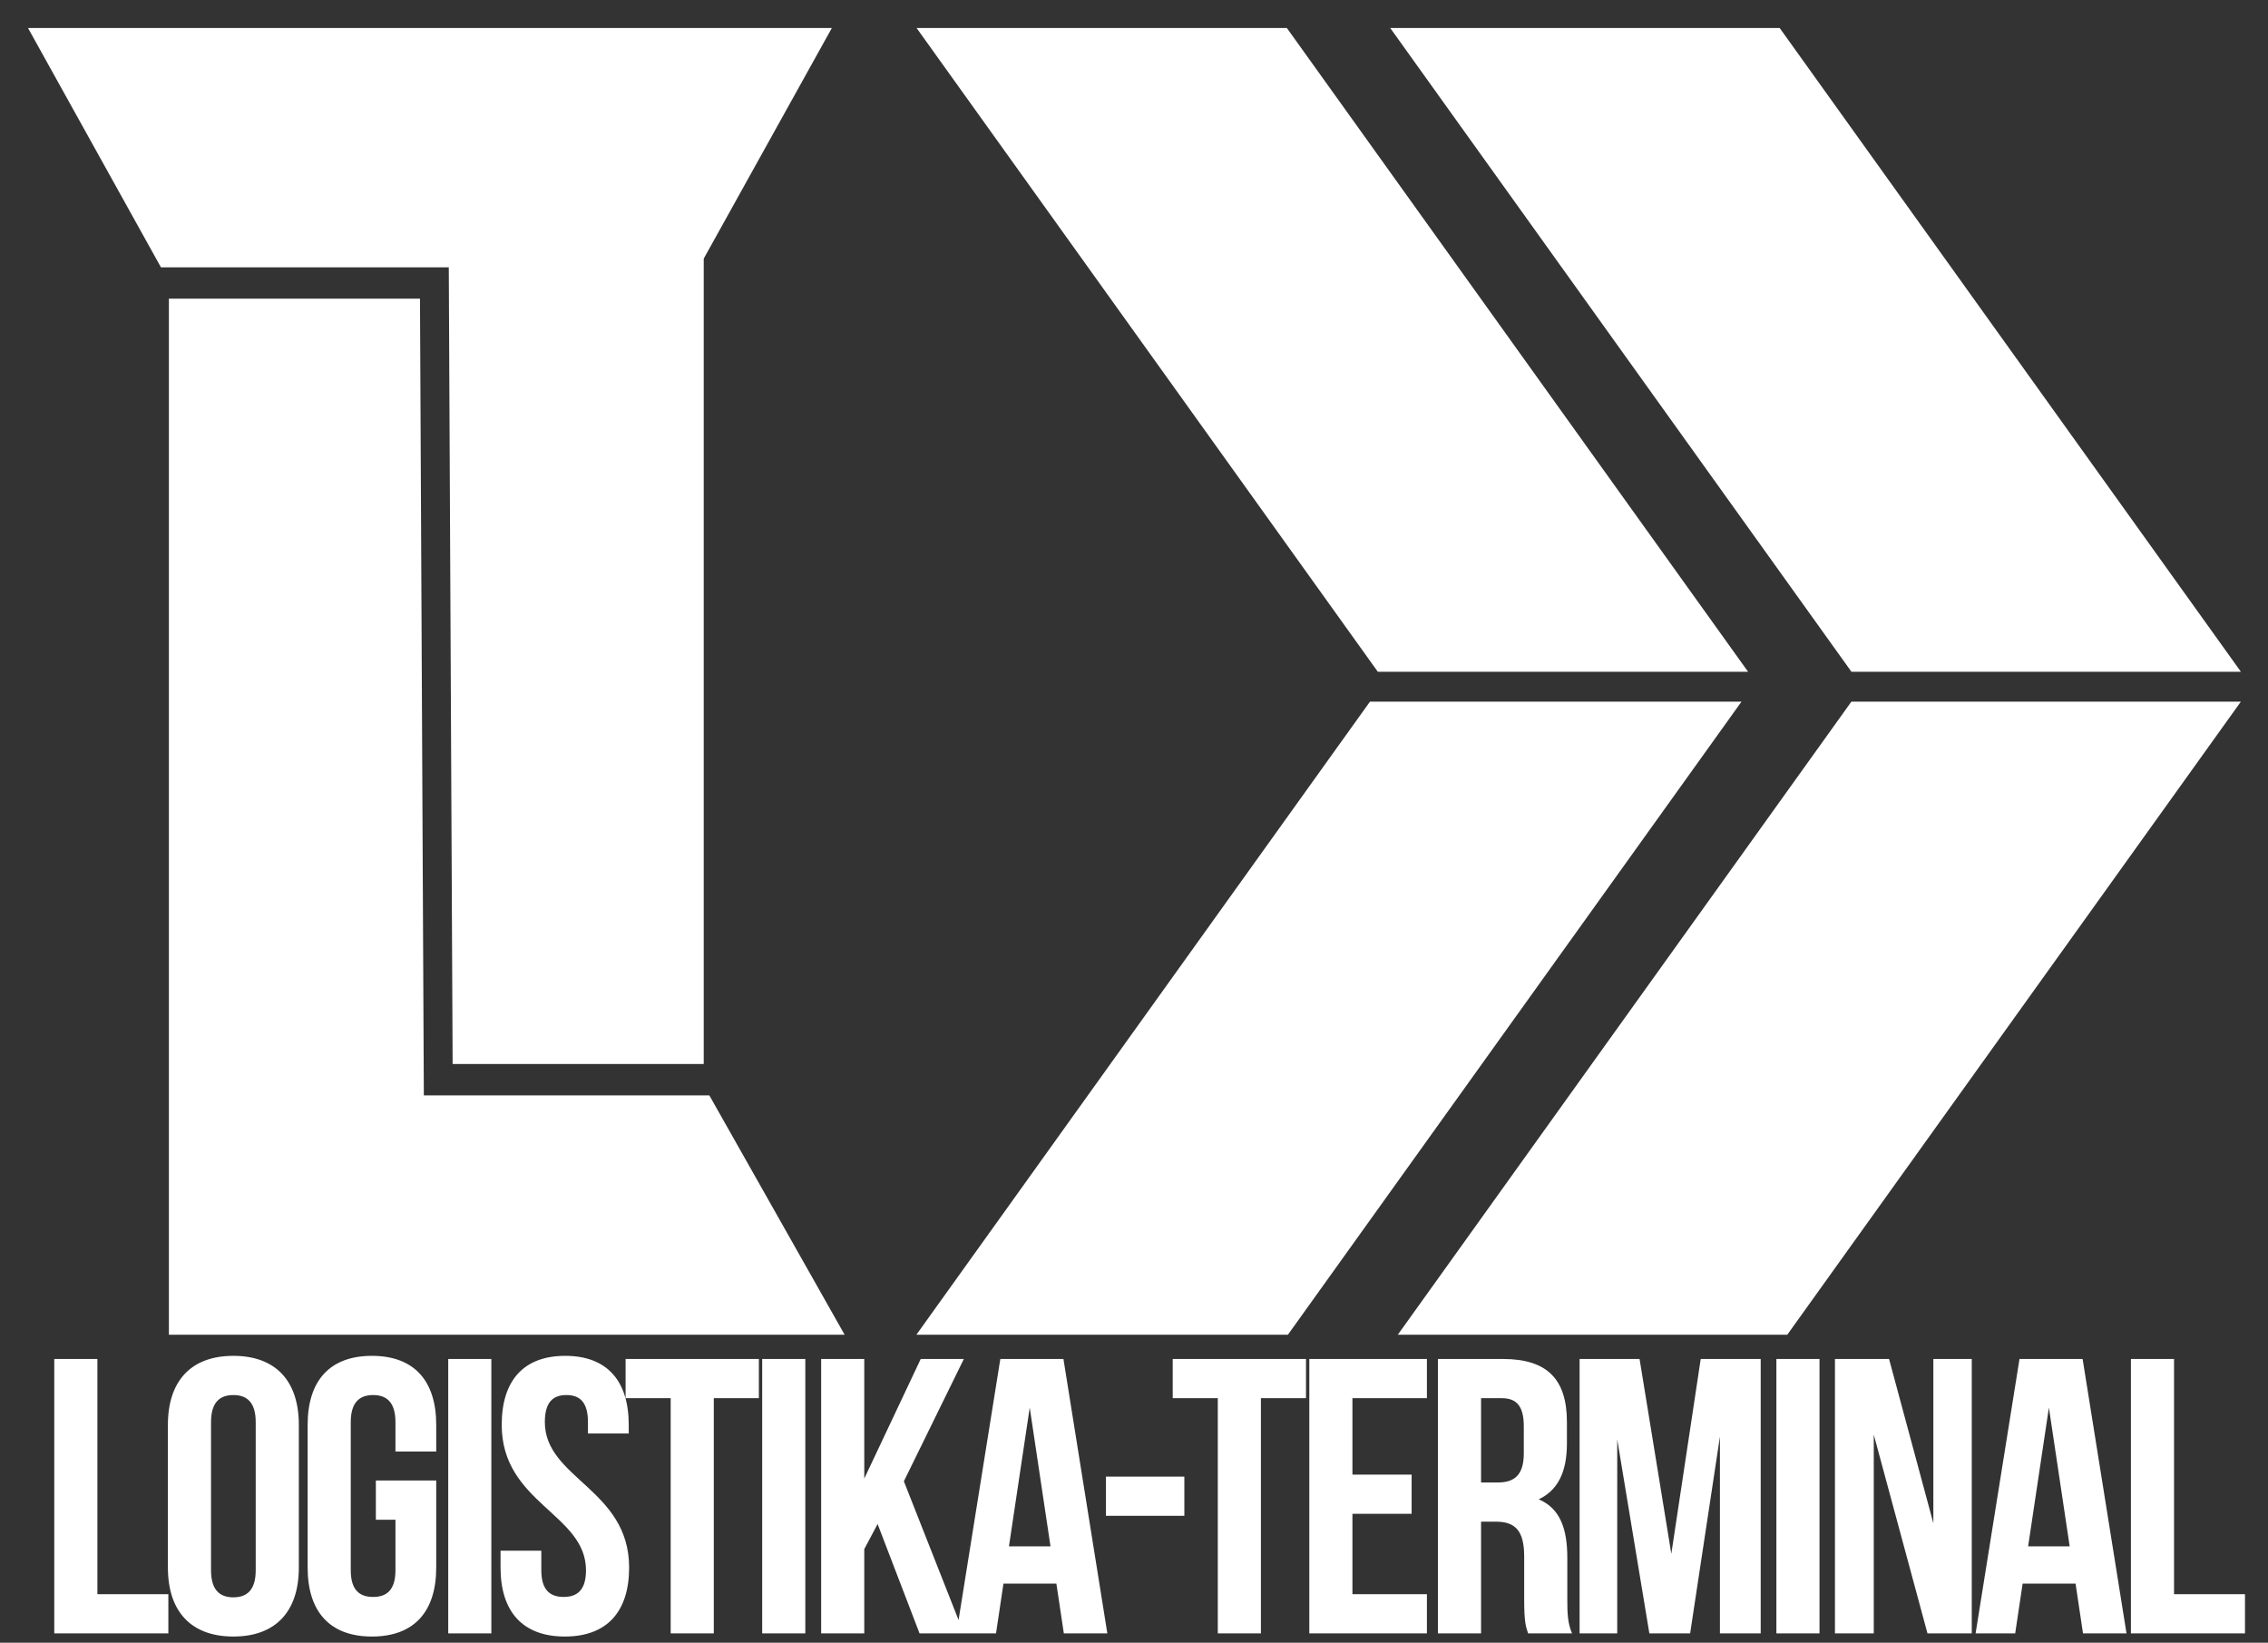
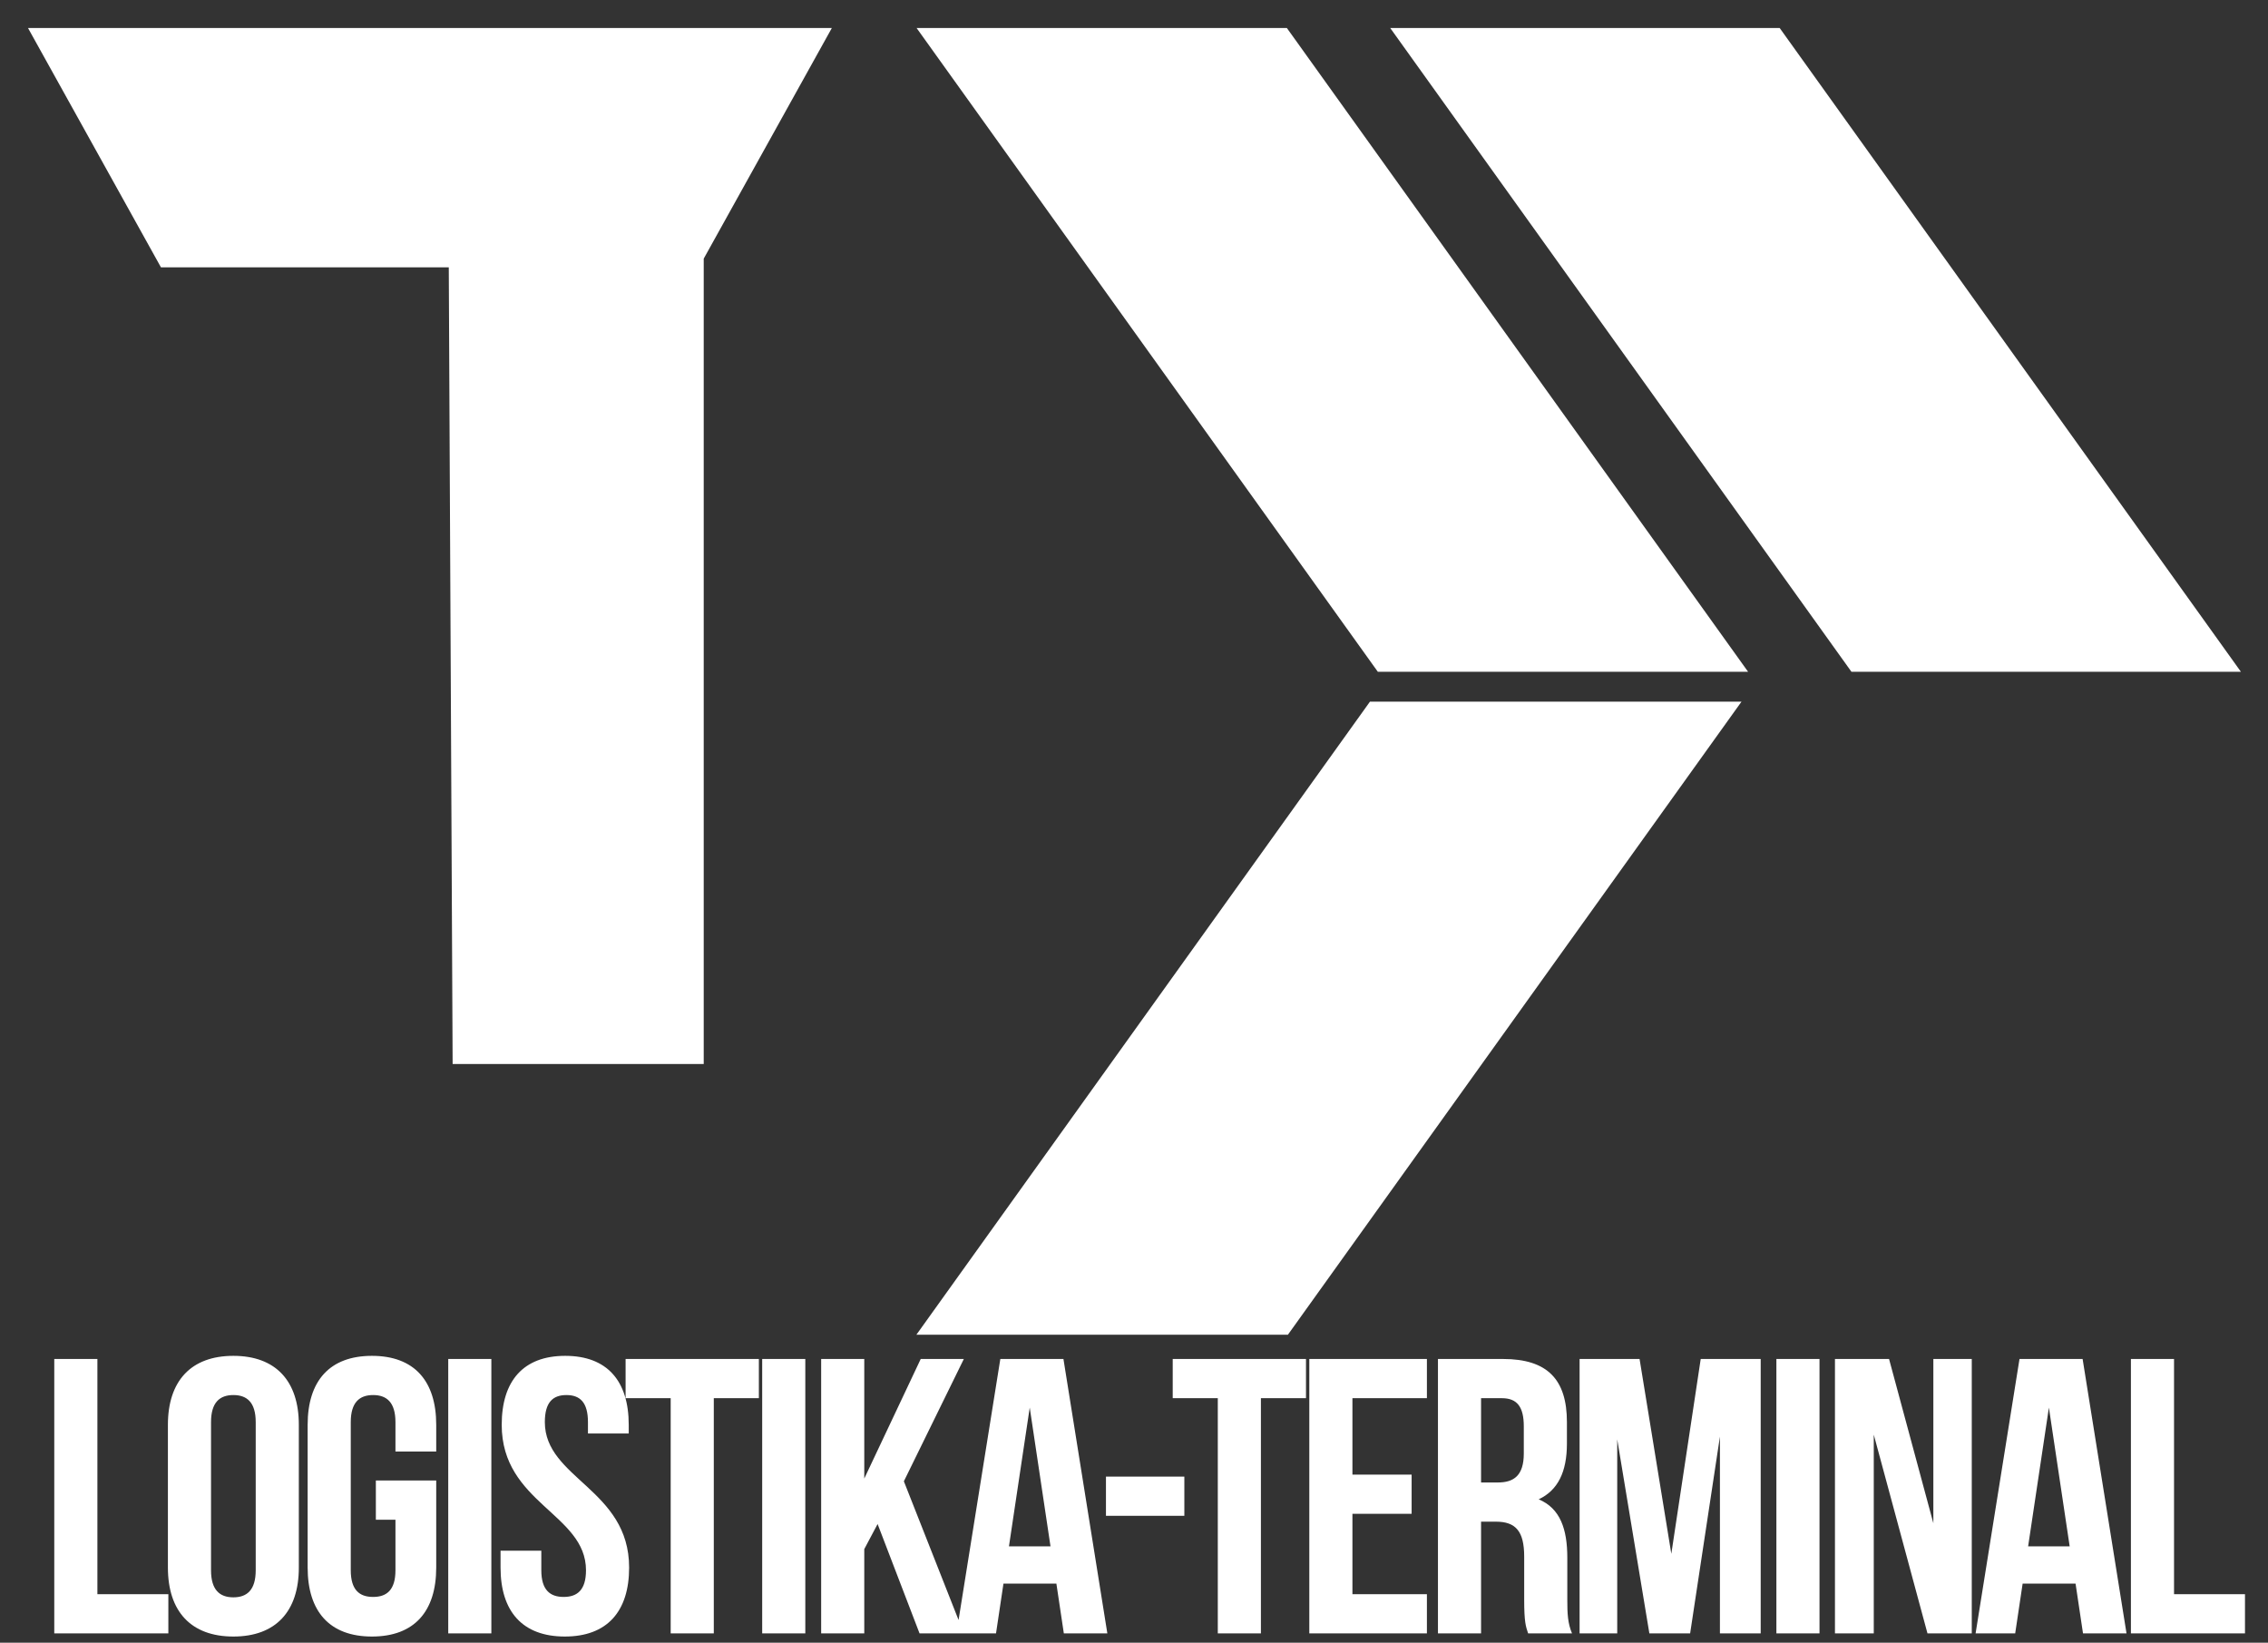
<svg xmlns="http://www.w3.org/2000/svg" width="243" height="176" viewBox="0 0 243 176" fill="none">
  <rect x="0" y="0" width="243" height="176" fill="#333333" stroke="none" />
  <path d="M5.815 175V145.6H10.435V170.8H18.038V175H5.815ZM22.61 152.362V168.238C22.61 170.338 23.534 171.136 25.004 171.136C26.474 171.136 27.398 170.338 27.398 168.238V152.362C27.398 150.262 26.474 149.464 25.004 149.464C23.534 149.464 22.61 150.262 22.61 152.362ZM17.99 167.944V152.656C17.99 147.952 20.468 145.264 25.004 145.264C29.54 145.264 32.018 147.952 32.018 152.656V167.944C32.018 172.648 29.54 175.336 25.004 175.336C20.468 175.336 17.99 172.648 17.99 167.944ZM40.27 162.82V158.62H46.738V167.944C46.738 172.648 44.386 175.336 39.85 175.336C35.314 175.336 32.962 172.648 32.962 167.944V152.656C32.962 147.952 35.314 145.264 39.85 145.264C44.386 145.264 46.738 147.952 46.738 152.656V155.512H42.37V152.362C42.37 150.262 41.446 149.464 39.976 149.464C38.506 149.464 37.582 150.262 37.582 152.362V168.238C37.582 170.338 38.506 171.094 39.976 171.094C41.446 171.094 42.37 170.338 42.37 168.238V162.82H40.27ZM48.026 175V145.6H52.645V175H48.026ZM53.755 152.656C53.755 147.952 56.066 145.264 60.559 145.264C65.053 145.264 67.364 147.952 67.364 152.656V153.58H62.995V152.362C62.995 150.262 62.156 149.464 60.685 149.464C59.215 149.464 58.376 150.262 58.376 152.362C58.376 158.41 67.406 159.544 67.406 167.944C67.406 172.648 65.053 175.336 60.517 175.336C55.981 175.336 53.63 172.648 53.63 167.944V166.138H57.998V168.238C57.998 170.338 58.922 171.094 60.392 171.094C61.861 171.094 62.785 170.338 62.785 168.238C62.785 162.19 53.755 161.056 53.755 152.656ZM67.028 149.8V145.6H81.308V149.8H76.478V175H71.859V149.8H67.028ZM81.663 175V145.6H86.283V175H81.663ZM98.523 175L94.029 163.282L92.601 165.97V175H87.981V145.6H92.601V158.41L98.649 145.6H103.269L96.843 158.704L103.269 175H98.523ZM113.94 145.6L118.644 175H113.982L113.184 169.666H107.514L106.716 175H102.474L107.178 145.6H113.94ZM110.328 150.808L108.102 165.676H112.554L110.328 150.808ZM118.495 162.4V158.2H126.895V162.4H118.495ZM125.648 149.8V145.6H139.928V149.8H135.098V175H130.478V149.8H125.648ZM144.903 149.8V157.99H151.245V162.19H144.903V170.8H152.883V175H140.283V145.6H152.883V149.8H144.903ZM168.43 175H163.726C163.474 174.244 163.306 173.782 163.306 171.388V166.768C163.306 164.038 162.382 163.03 160.282 163.03H158.686V175H154.066V145.6H161.038C165.826 145.6 167.884 147.826 167.884 152.362V154.672C167.884 157.696 166.918 159.67 164.86 160.636C167.17 161.602 167.926 163.828 167.926 166.894V171.43C167.926 172.858 167.968 173.908 168.43 175ZM160.912 149.8H158.686V158.83H160.492C162.214 158.83 163.264 158.074 163.264 155.722V152.824C163.264 150.724 162.55 149.8 160.912 149.8ZM175.668 145.6L179.07 166.474L182.22 145.6H188.646V175H184.278V153.916L181.086 175H176.718L173.274 154.21V175H169.242V145.6H175.668ZM190.327 175V145.6H194.947V175H190.327ZM206.515 175L200.761 153.706V175H196.603V145.6H202.399L207.145 163.198V145.6H211.261V175H206.515ZM223.137 145.6L227.841 175H223.179L222.381 169.666H216.711L215.913 175H211.671L216.375 145.6H223.137ZM219.525 150.808L217.299 165.676H221.751L219.525 150.808ZM228.312 175V145.6H232.932V170.8H240.534V175H228.312Z" fill="white" />
  <path d="M98.186 142.999L146.781 75.174H186.589L168.253 100.765L168.252 100.764L137.991 142.999H98.186Z" fill="white" />
-   <path d="M191.495 142.999H149.766L198.362 75.174H240.093L220.378 102.69L220.377 102.689L191.495 142.999Z" fill="white" />
  <path d="M148.951 2.999H190.679L240.098 71.974H198.37L148.951 2.999Z" fill="white" />
-   <path d="M98.205 2.999H137.877L187.296 71.974H147.625L98.205 2.999Z" fill="white" />
+   <path d="M98.205 2.999H137.877L187.296 71.974H147.625L98.205 2.999" fill="white" />
  <path d="M48.084 28.641H17.244L3 3L89.126 3L75.399 27.711V113.999H48.496L48.084 28.641Z" fill="white" />
-   <path d="M76 117.358H45.411L44.998 32H18.096V142.999H90.495L76 117.358Z" fill="white" />
</svg>